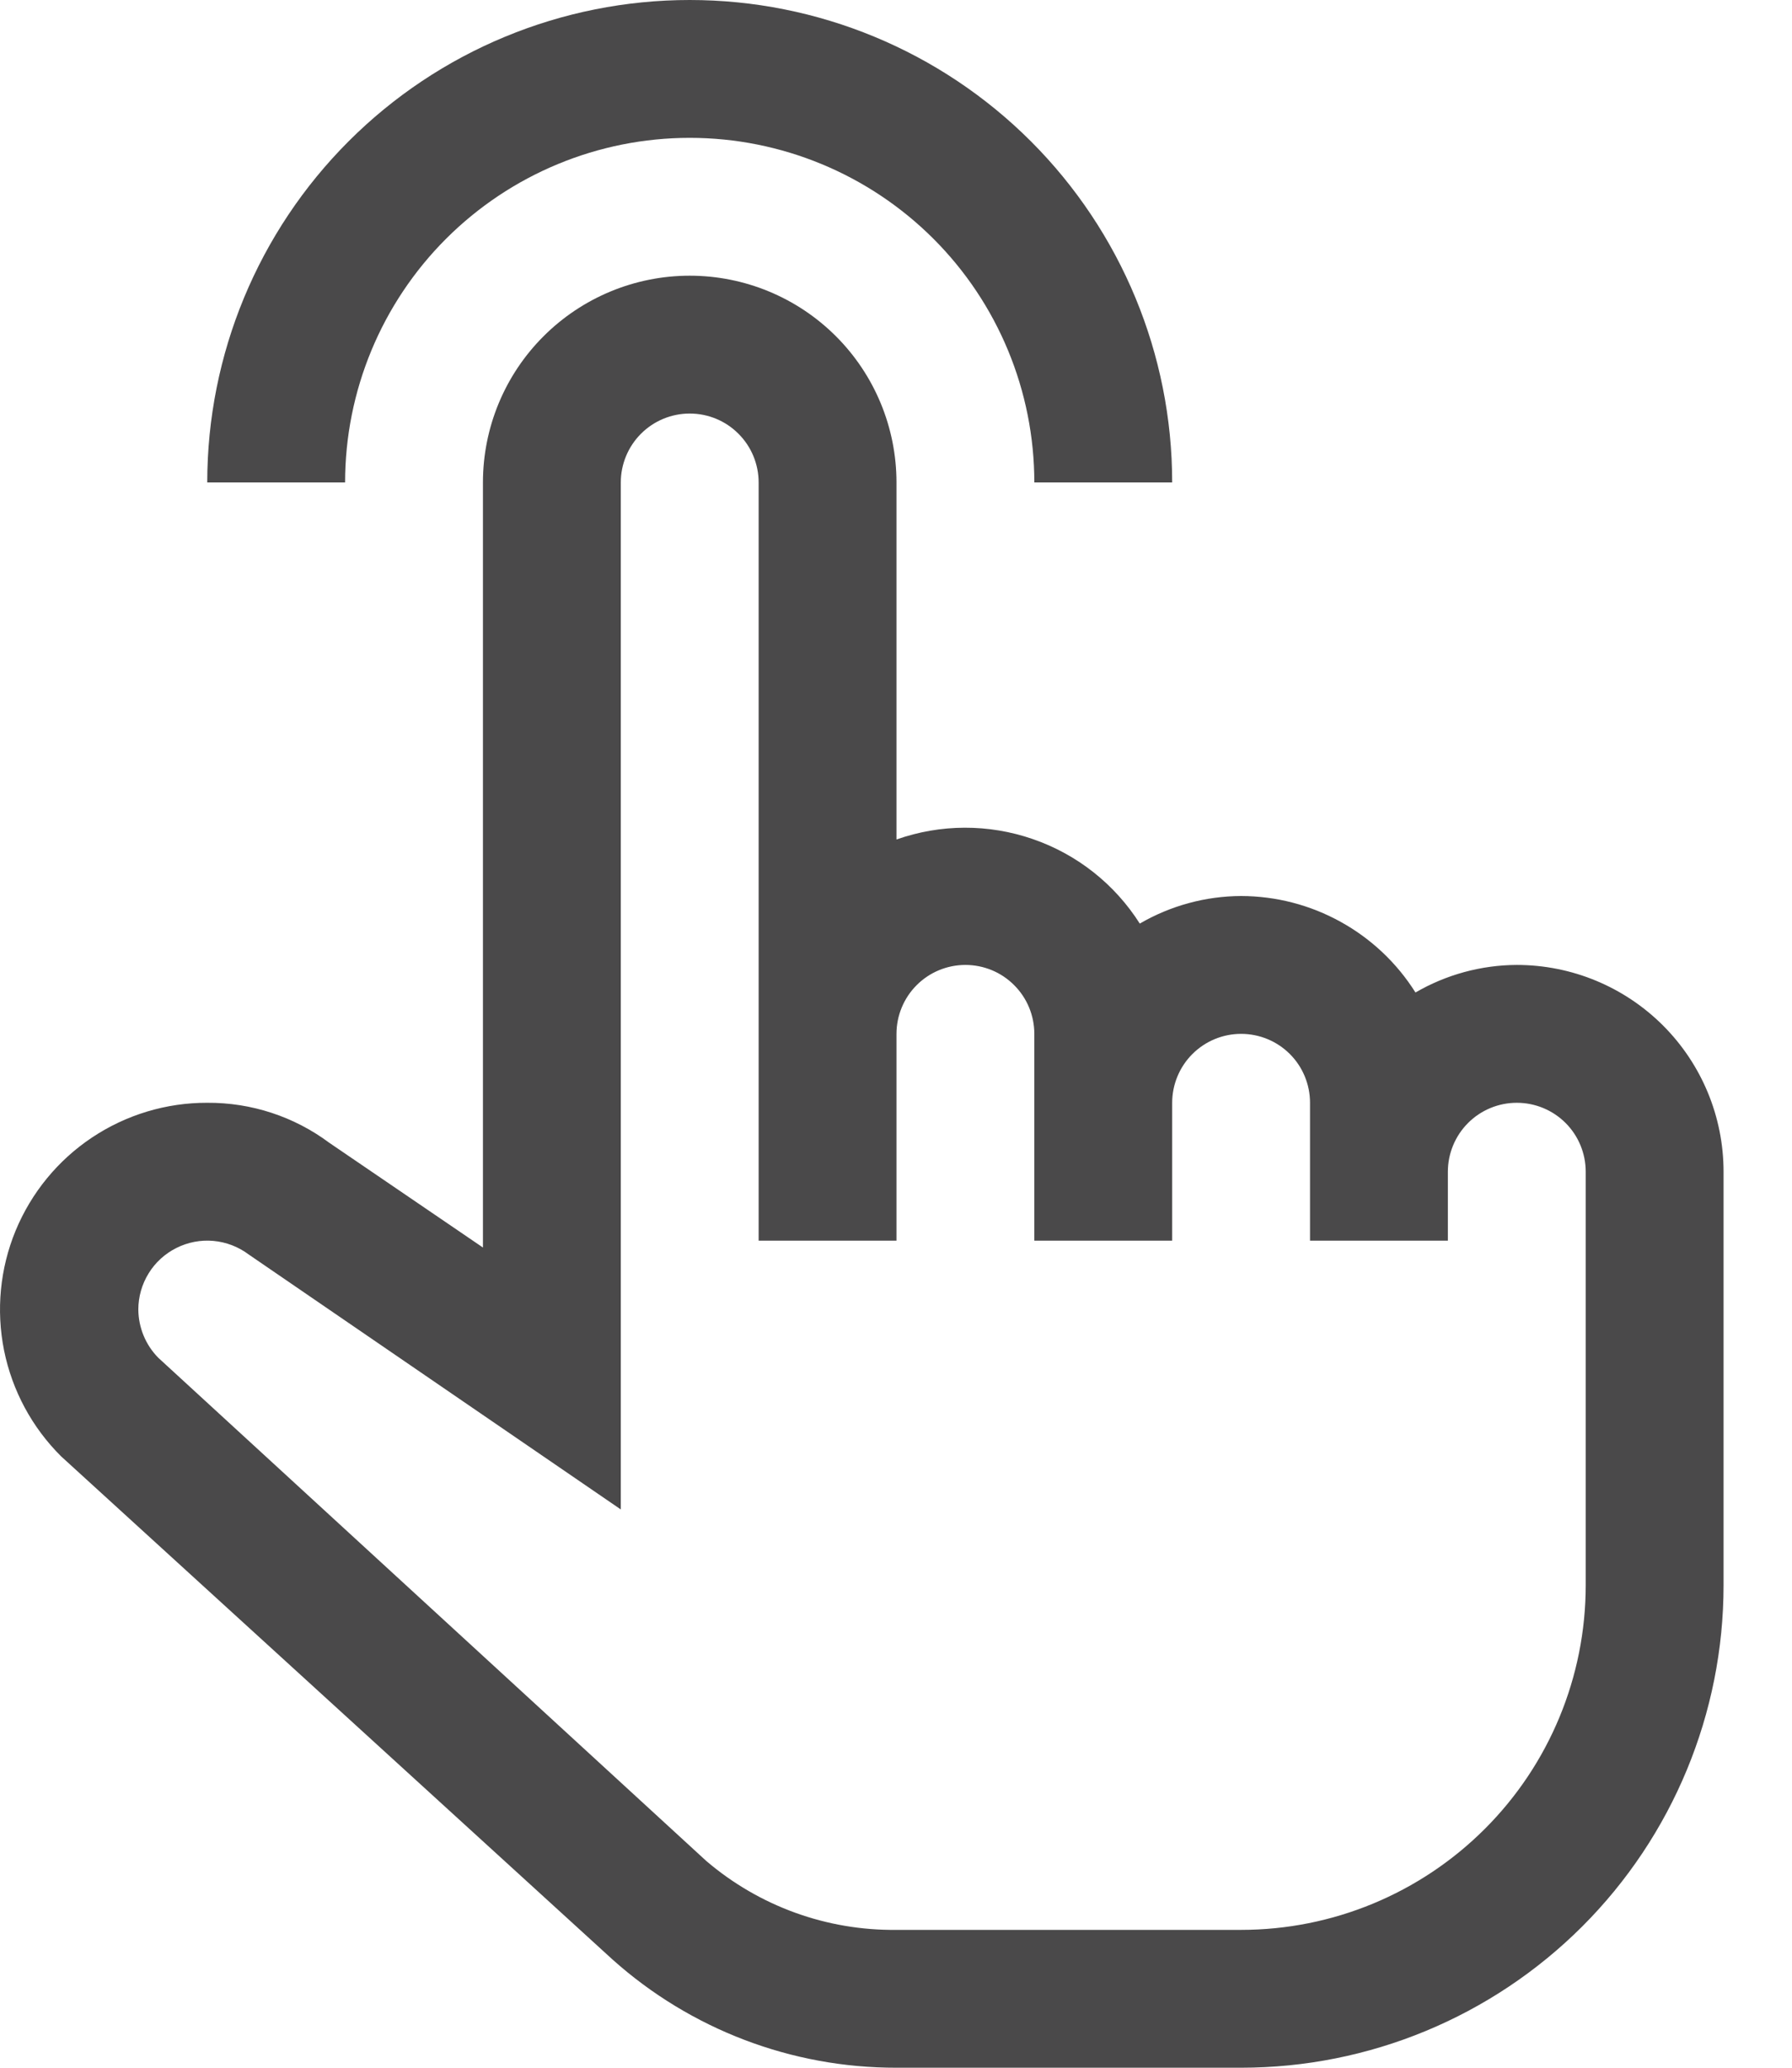
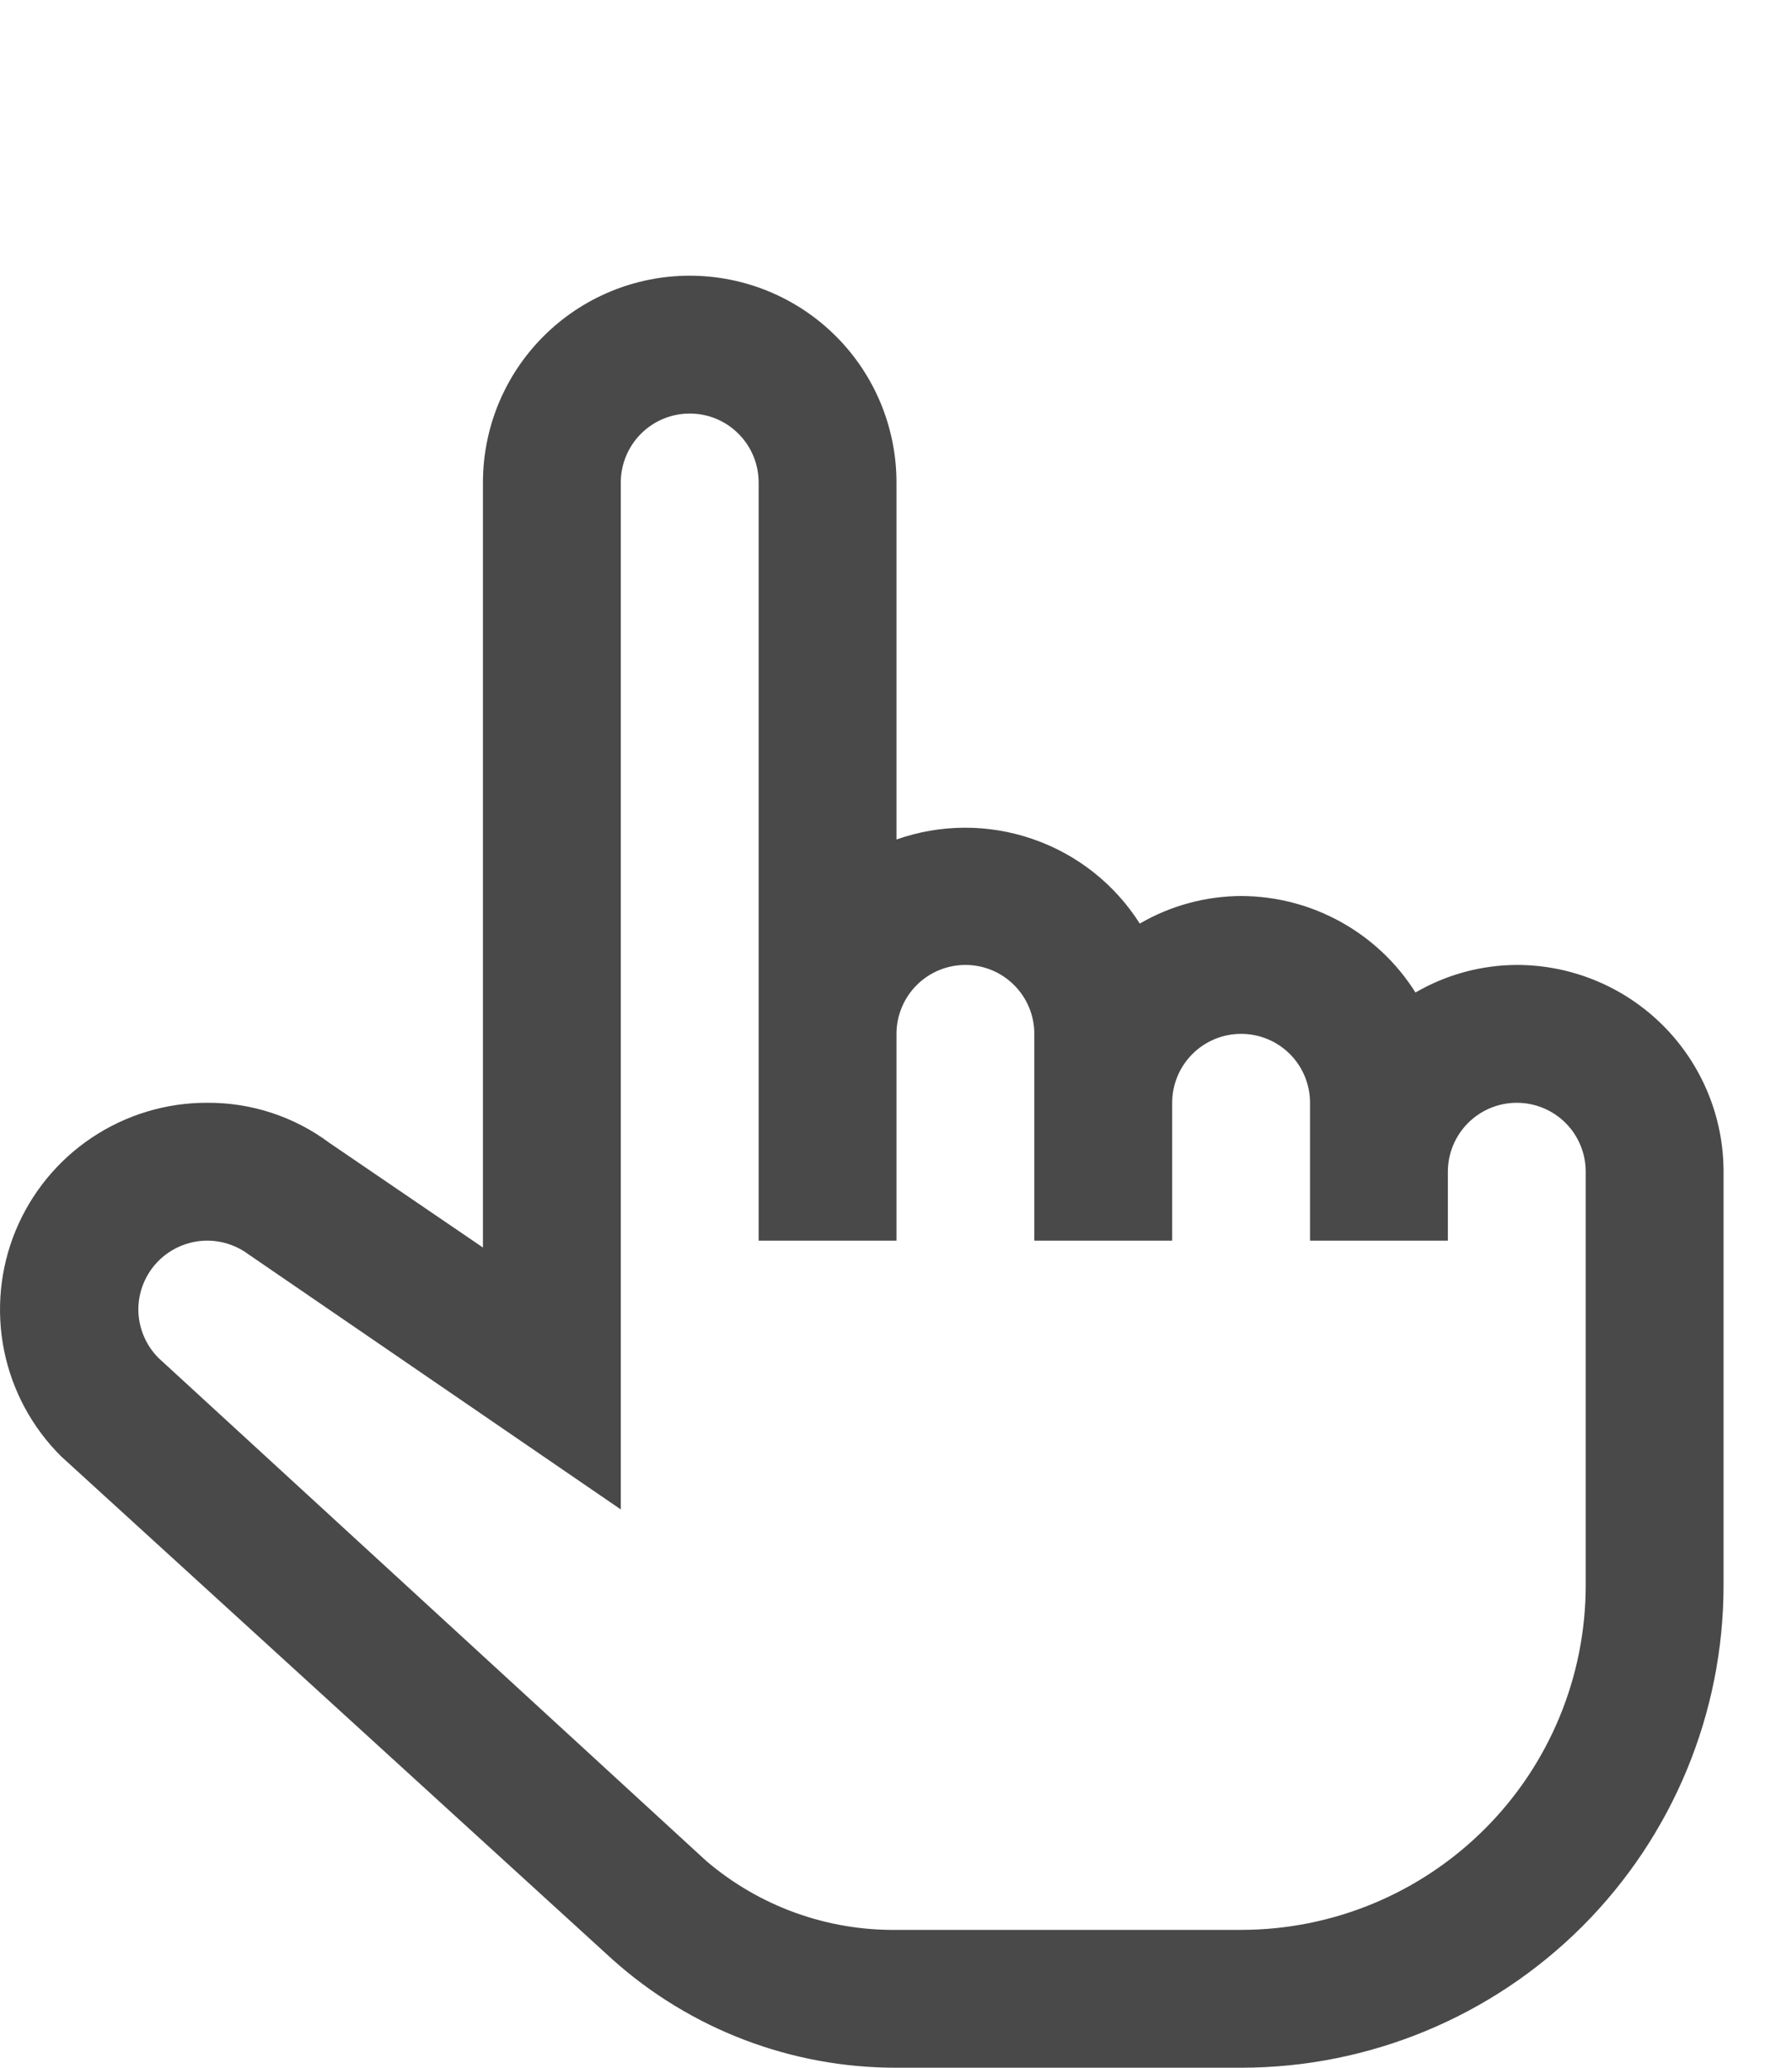
<svg xmlns="http://www.w3.org/2000/svg" width="26" height="30" viewBox="0 0 26 30" fill="none">
-   <path d="M17.007 7H15.007C15.007 5.674 14.481 4.402 13.543 3.464C12.605 2.527 11.334 2 10.007 2C8.681 2 7.41 2.527 6.472 3.464C5.534 4.402 5.007 5.674 5.007 7H3.007C3.007 5.143 3.745 3.363 5.058 2.05C6.37 0.737 8.151 0 10.007 0C11.864 0 13.644 0.737 14.957 2.05C16.27 3.363 17.007 5.143 17.007 7Z" fill="#4A494A" />
  <path d="M22.007 14C21.491 14.002 20.984 14.14 20.537 14.4C20.268 13.972 19.895 13.62 19.452 13.375C19.01 13.13 18.513 13.001 18.007 13C17.491 13.002 16.984 13.14 16.537 13.4C16.174 12.828 15.627 12.395 14.985 12.174C14.344 11.952 13.647 11.954 13.007 12.18V7C13.007 6.204 12.691 5.441 12.129 4.879C11.566 4.316 10.803 4 10.007 4C9.212 4 8.449 4.316 7.886 4.879C7.323 5.441 7.007 6.204 7.007 7V18.1L4.777 16.58C4.266 16.199 3.645 15.996 3.007 16C2.412 15.998 1.83 16.174 1.335 16.504C0.84 16.834 0.455 17.304 0.227 17.854C0 18.404 -0.058 19.009 0.059 19.593C0.177 20.176 0.465 20.711 0.887 21.13L8.887 28.43C10.02 29.444 11.487 30.003 13.007 30H18.007C19.864 30 21.644 29.262 22.957 27.95C24.27 26.637 25.007 24.857 25.007 23V17C25.007 16.204 24.691 15.441 24.129 14.879C23.566 14.316 22.803 14 22.007 14ZM23.007 23C23.007 24.326 22.481 25.598 21.543 26.535C20.605 27.473 19.334 28 18.007 28H13.007C11.997 28.012 11.016 27.657 10.247 27L2.297 19.7C2.113 19.514 2.009 19.262 2.007 19C2.007 18.814 2.059 18.632 2.157 18.474C2.254 18.316 2.394 18.189 2.56 18.106C2.726 18.023 2.912 17.987 3.097 18.004C3.282 18.021 3.459 18.089 3.607 18.2L9.007 21.9V7C9.007 6.735 9.113 6.48 9.3 6.293C9.488 6.105 9.742 6 10.007 6C10.273 6 10.527 6.105 10.714 6.293C10.902 6.48 11.007 6.735 11.007 7V18H13.007V15C13.007 14.735 13.113 14.48 13.3 14.293C13.488 14.105 13.742 14 14.007 14C14.273 14 14.527 14.105 14.714 14.293C14.902 14.48 15.007 14.735 15.007 15V18H17.007V16C17.007 15.735 17.113 15.48 17.3 15.293C17.488 15.105 17.742 15 18.007 15C18.273 15 18.527 15.105 18.715 15.293C18.902 15.48 19.007 15.735 19.007 16V18H21.007V17C21.007 16.735 21.113 16.48 21.3 16.293C21.488 16.105 21.742 16 22.007 16C22.273 16 22.527 16.105 22.715 16.293C22.902 16.48 23.007 16.735 23.007 17V23Z" fill="#4A494A" />
</svg>